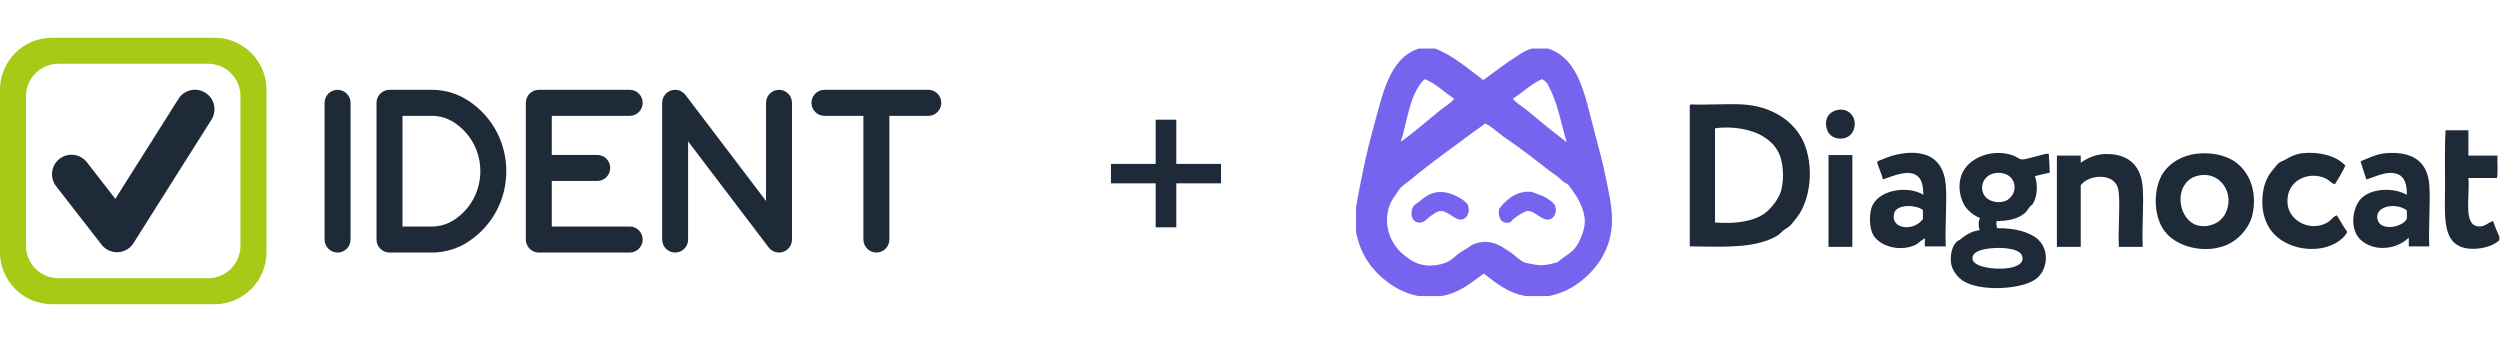
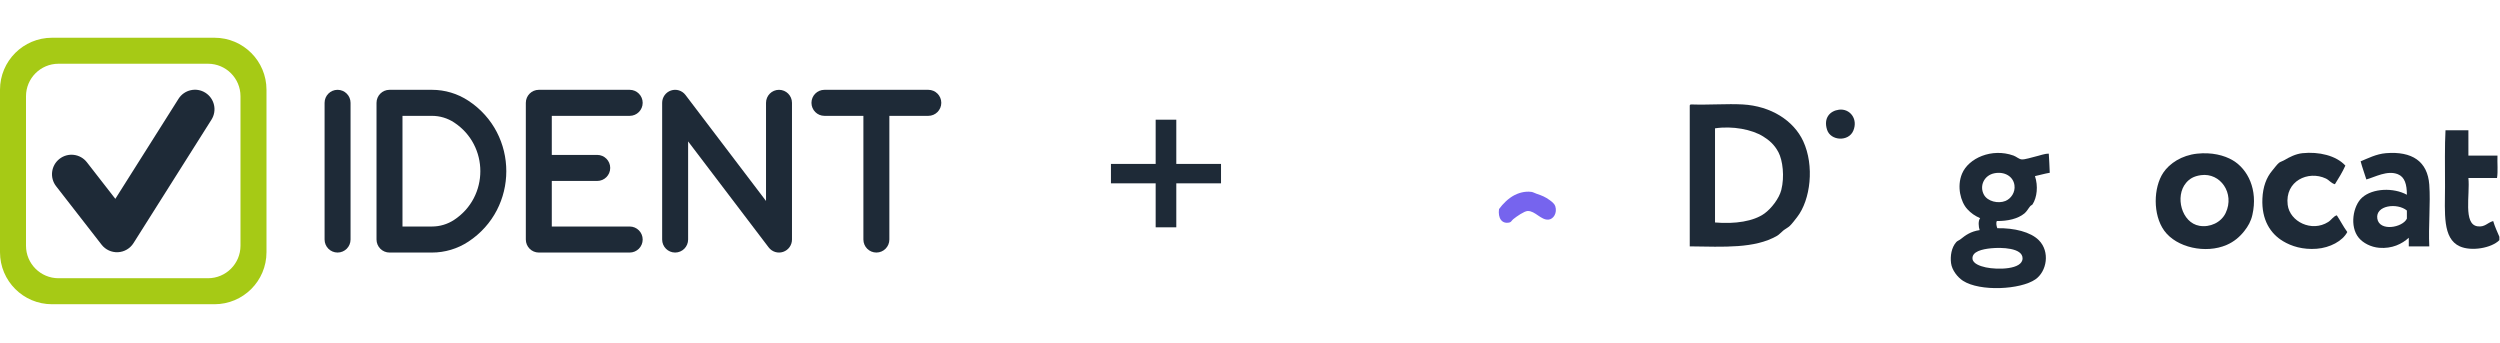
<svg xmlns="http://www.w3.org/2000/svg" width="1079" height="148" viewBox="0 0 1079 148" fill="none">
  <path d="M498.784 98.108V51.661H507.692V98.108H498.784ZM479.484 79.126V70.749H526.992V79.126H479.484Z" fill="#1E2A37" />
  <path fill-rule="evenodd" clip-rule="evenodd" d="M0 38.731C0 26.337 10.048 16.289 22.442 16.289H92.574C104.969 16.289 115.017 26.337 115.017 38.731V108.863C115.017 121.258 104.969 131.306 92.574 131.306H22.442C10.048 131.306 0 121.258 0 108.863V38.731ZM11.221 41.537C11.221 33.79 17.501 27.51 25.247 27.51H89.769C97.516 27.51 103.795 33.79 103.795 41.537V106.058C103.795 113.805 97.516 120.085 89.769 120.085H25.247C17.501 120.085 11.221 113.805 11.221 106.058V41.537Z" fill="#A6CA15" />
  <path d="M88.652 40.032C92.582 42.514 93.756 47.712 91.274 51.641L57.61 104.942C56.146 107.26 53.645 108.72 50.906 108.853C48.167 108.987 45.535 107.779 43.852 105.614L24.215 80.367C21.361 76.698 22.022 71.411 25.691 68.557C29.36 65.703 34.647 66.364 37.501 70.033L49.779 85.82L77.043 42.653C79.525 38.723 84.722 37.55 88.652 40.032Z" fill="#1E2A37" />
  <path d="M295.846 40.978C294.389 39.061 291.874 38.289 289.596 39.06C287.319 39.831 285.785 41.973 285.785 44.383V103.381C285.785 106.484 288.294 109 291.389 109C294.483 109 296.992 106.484 296.992 103.381V61.029L331.76 106.786C333.217 108.704 335.732 109.476 338.01 108.705C340.288 107.934 341.821 105.792 341.821 103.381V44.383C341.821 41.28 339.312 38.764 336.218 38.764C333.123 38.764 330.614 41.28 330.614 44.383V86.735L295.846 40.978Z" fill="#1E2A37" />
  <path d="M145.694 38.764C148.789 38.764 151.298 41.28 151.298 44.383L151.298 103.381C151.298 106.484 148.789 109 145.694 109C142.6 109 140.091 106.484 140.091 103.381V44.383C140.091 41.28 142.6 38.764 145.694 38.764Z" fill="#1E2A37" />
  <path d="M350.227 44.383C350.227 41.28 352.735 38.764 355.83 38.764L400.659 38.764C403.754 38.764 406.263 41.28 406.263 44.383C406.263 47.486 403.754 50.002 400.659 50.002H383.848V103.381C383.848 106.484 381.34 109 378.245 109C375.15 109 372.641 106.484 372.641 103.381V50.002L355.83 50.002C352.735 50.002 350.227 47.486 350.227 44.383Z" fill="#1E2A37" />
  <path d="M226.947 44.383C226.947 41.28 229.456 38.764 232.551 38.764L271.776 38.764C274.871 38.764 277.38 41.28 277.38 44.383C277.38 47.486 274.871 50.002 271.776 50.002L238.154 50.002V66.859L257.767 66.859C260.862 66.859 263.37 69.374 263.37 72.478C263.37 75.581 260.862 78.096 257.767 78.096L238.154 78.096V97.762H271.776C274.871 97.762 277.38 100.278 277.38 103.381C277.38 106.484 274.871 109 271.776 109H232.551C229.456 109 226.947 106.484 226.947 103.381L226.947 44.383Z" fill="#1E2A37" />
  <path fill-rule="evenodd" clip-rule="evenodd" d="M168.109 38.764C165.014 38.764 162.505 41.28 162.505 44.383V103.381C162.505 104.871 163.096 106.3 164.146 107.354C165.197 108.408 166.623 109 168.109 109H186.45C192.028 109 197.484 107.365 202.148 104.296C223.981 89.93 223.981 57.835 202.148 43.468C197.484 40.399 192.028 38.764 186.45 38.764L168.109 38.764ZM173.712 97.762V50.002H186.45C189.843 50.002 193.162 50.997 195.999 52.863C211.087 62.792 211.087 84.972 195.999 94.901C193.162 96.768 189.843 97.762 186.45 97.762H173.712Z" fill="#1E2A37" />
  <g clip-path="url(#clip0_307_2)">
-     <path fill-rule="evenodd" clip-rule="evenodd" d="M612.403 20.943C614.735 20.943 617.068 20.943 619.4 20.943C627.604 24.202 633.599 29.675 640.185 34.556C644.902 31.184 649.809 27.3 655.002 24.037C657.102 22.717 658.861 21.48 661.382 20.943C663.646 20.943 665.91 20.943 668.173 20.943C682.103 25.567 684.215 42.507 688.547 58.275C690.098 63.917 691.619 69.741 692.869 75.806C694.158 82.065 695.737 88.684 695.75 94.782C695.778 107.672 688.727 116.837 680.933 122.42C677.427 124.931 673.595 126.644 668.585 127.782C665.224 127.782 661.862 127.782 658.501 127.782C650.63 126.39 645.673 122.076 640.391 118.088C634.93 121.966 630.073 126.448 622.075 127.782C618.782 127.782 615.49 127.782 612.197 127.782C607.006 126.764 602.986 124.741 599.232 122.007C592.366 117.008 587.13 110.078 585.238 99.938C585.238 96.5 585.238 93.063 585.238 89.625C587.033 79.262 589.471 66.885 592.852 54.768C596.717 40.92 599.474 25.122 612.403 20.943ZM614.872 34.143C608.48 40.18 607.561 51.703 604.583 61.162C610.327 57.122 616.265 51.88 621.869 47.343C623.807 45.775 626.128 44.597 627.632 42.599C623.311 39.848 619.937 36.149 614.872 34.143ZM669.614 39.712C668.618 37.638 667.854 35.167 665.704 34.349C665.692 34.224 665.673 34.105 665.498 34.143C660.707 36.354 657.229 39.881 652.945 42.6C654.475 44.578 656.793 45.76 658.707 47.343C664.508 52.143 670.252 56.864 676.199 61.369C673.957 54.216 672.557 45.842 669.614 39.712ZM635.863 57.037C626.875 63.699 617.1 70.626 608.699 77.663C606.719 79.321 605.172 80.01 603.76 81.994C602.456 83.825 600.565 86.479 599.849 88.388C596.434 97.501 600.613 106.053 606.435 110.457C609.069 112.45 610.802 113.71 614.461 114.376C617.966 115.014 621.902 114.314 624.545 113.138C626.899 112.091 628.32 110.231 630.101 109.013C631.076 108.347 632.186 107.861 633.188 107.157C634.187 106.455 635.139 105.734 636.275 105.301C641.732 103.222 646.265 105.118 649.24 107.157C650.189 107.807 651.261 108.411 652.121 109.013C654.075 110.381 655.771 112.279 657.678 113.138C658.659 113.58 660.07 113.718 661.177 113.963C665.365 114.892 668.157 114.364 672.289 113.138C674.511 111.008 677.614 109.711 679.698 107.157C681.723 104.674 684.114 99.279 684.02 95.194C683.92 90.844 681.216 85.635 679.081 82.819C678.223 81.688 677.527 80.407 676.817 79.725C676.234 79.165 675.267 78.81 674.553 78.281C673.806 77.728 673.191 76.988 672.495 76.425C671.047 75.254 669.451 74.294 667.968 73.125C662.33 68.682 656.19 63.904 650.269 59.925C646.869 57.639 643.998 54.622 641.009 53.325C639.362 54.6 637.64 55.721 635.863 57.037Z" fill="#7664EE" />
    <path fill-rule="evenodd" clip-rule="evenodd" d="M729.706 45.076C737.97 45.348 745.43 44.703 752.138 45.076C764.295 45.75 774.131 52.006 778.274 60.957C783.145 71.484 781.484 86.209 775.598 93.751C774.55 95.095 773.47 96.537 772.511 97.464C771.705 98.244 770.561 98.783 769.63 99.526C768.644 100.314 767.954 101.224 766.955 101.795C757.288 107.324 744.245 106.524 729.294 106.333C729.294 86.12 729.294 65.907 729.294 45.694C729.286 45.342 729.447 45.16 729.706 45.076ZM761.604 92.102C764.513 89.981 767.869 85.684 768.807 81.995C770.27 76.246 769.436 69.232 767.572 65.701C765.797 62.337 763.506 60.469 760.987 58.895C756.159 55.878 747.812 54.254 740.202 55.389C740.202 68.933 740.202 82.477 740.202 96.02C748.825 96.766 756.893 95.536 761.604 92.102Z" fill="#1E2A37" />
    <path fill-rule="evenodd" clip-rule="evenodd" d="M793.708 47.345C798.359 46.749 802.047 51.287 799.882 56.42C797.847 61.245 790.113 60.827 788.563 56.008C786.932 50.932 789.806 47.845 793.708 47.345Z" fill="#1E2A37" />
    <path fill-rule="evenodd" clip-rule="evenodd" d="M1078.73 102.207C1078.73 102.688 1078.73 103.169 1078.73 103.65C1075.31 107.102 1066.61 108.563 1061.65 106.331C1054.07 102.92 1055.27 91.881 1055.27 80.55C1055.27 71.661 1055.11 62.701 1055.48 56.212C1058.77 56.212 1062.07 56.212 1065.36 56.212C1065.36 59.856 1065.36 63.5 1065.36 67.144C1069.54 67.144 1073.73 67.144 1077.91 67.144C1077.77 70.306 1078.19 74.018 1077.71 76.837C1073.59 76.837 1069.47 76.837 1065.36 76.837C1066.11 83.971 1063.03 96.762 1069.27 97.669C1072.52 98.142 1073.51 96.116 1076.06 95.4C1076.77 97.852 1077.8 99.98 1078.73 102.207Z" fill="#1E2A37" />
-     <path fill-rule="evenodd" clip-rule="evenodd" d="M839.806 106.332C836.788 106.332 833.77 106.332 830.751 106.332C830.751 105.163 830.751 103.994 830.751 102.826C829.376 103.493 827.887 105.227 826.224 105.919C818.869 108.981 809.813 105.634 807.908 100.144C806.773 96.874 806.909 92.49 807.702 89.832C810.011 82.097 822.987 79.765 830.134 84.057C829.965 80.434 829.686 77.969 827.87 76.219C824.133 72.616 816.578 76.144 812.641 77.456C812.074 74.725 810.85 72.651 810.171 70.031C810.524 69.233 811.641 69.163 812.435 68.794C816.714 66.805 824.805 64.622 831.369 66.937C836.437 68.725 839.339 73.492 839.806 79.931C840.382 87.853 839.375 97.818 839.806 106.332ZM817.58 91.894C816.382 96.212 819.713 98.013 822.725 98.082C825.912 98.154 828.791 96.212 829.928 94.575C829.928 93.269 829.928 91.963 829.928 90.657C826.995 88.263 818.634 88.096 817.58 91.894Z" fill="#1E2A37" />
    <path fill-rule="evenodd" clip-rule="evenodd" d="M884.258 66.319C884.47 68.995 884.527 71.826 884.67 74.57C882.429 74.936 880.441 75.556 878.29 76.013C879.724 80.325 879.178 85.187 877.261 88.182C877.052 88.509 876.569 88.611 876.232 89.007C875.467 89.909 874.732 91.307 873.763 92.101C870.858 94.482 866.527 95.422 861.827 95.401C861.374 96.371 861.731 97.665 862.033 98.495C869.327 98.354 876.393 100.099 879.937 103.651C884.917 108.642 883.388 117.165 878.496 120.564C872.054 125.04 854.529 125.923 847.215 121.183C844.857 119.654 842.453 116.581 842.07 113.551C841.687 110.518 842.226 106.834 844.334 104.476C844.801 103.954 845.551 103.743 846.186 103.239C848.261 101.592 850.485 99.883 854.418 99.32C853.926 97.895 853.715 95.292 854.624 94.164C852.416 93.174 850.747 92.083 849.068 90.245C846.197 87.102 844.501 80.52 846.804 74.982C849.6 68.257 859.646 63.782 869.029 67.144C870.251 67.582 871.339 68.674 872.528 68.794C873.902 68.933 876.864 67.92 878.496 67.557C880.449 67.122 882.33 66.303 884.258 66.319ZM856.27 84.057C857.857 86.952 862.412 87.998 865.531 86.738C867.938 85.767 869.874 83.022 869.441 79.932C868.9 76.065 865.106 73.94 860.798 74.776C856.302 75.647 854.203 80.287 856.27 84.057ZM851.331 111.695C851.516 113.728 854.472 114.847 857.093 115.408C862.127 116.484 872.94 116.388 872.94 111.489C872.94 106.95 863.861 106.715 859.357 107.157C855.572 107.529 851.044 108.529 851.331 111.695Z" fill="#1E2A37" />
    <path fill-rule="evenodd" clip-rule="evenodd" d="M948.261 66.319C954.489 65.652 959.932 66.969 963.695 69.207C970.123 73.028 974.601 81.81 972.133 92.719C971.502 95.507 970.325 97.59 968.635 99.732C966.639 102.261 964.199 104.336 961.02 105.713C952.034 109.606 939.379 106.913 934.061 99.526C929.107 92.645 929.409 80.942 933.649 74.569C936.349 70.512 941.609 67.032 948.261 66.319ZM943.527 78.901C938.589 84.698 941.567 96.161 949.29 97.463C953.807 98.225 958.633 96.066 960.608 91.895C964.614 83.436 958.311 74.408 949.907 75.601C946.683 76.058 944.932 77.252 943.527 78.901Z" fill="#1E2A37" />
    <path fill-rule="evenodd" clip-rule="evenodd" d="M1012.26 71.475C1010.96 74.362 1009.35 76.944 1007.74 79.519C1006.05 79.037 1005.23 77.703 1003.83 77.044C996.193 73.452 986.107 78.136 987.362 88.388C988.251 95.65 997.724 100.345 1004.85 95.813C1006.25 94.928 1007.08 93.356 1008.56 92.926C1010.13 95.266 1011.43 97.882 1013.09 100.145C1011.05 104.048 1005.6 106.924 999.915 107.363C993.895 107.828 988.994 106.292 985.304 104.063C979.965 100.839 976.04 94.948 976.455 85.707C976.681 80.674 978.131 76.637 980.776 73.538C981.516 72.671 982.773 70.924 983.658 70.238C984.198 69.818 985.234 69.531 986.127 69C987.994 67.89 990.797 66.417 993.742 66.113C1000.8 65.382 1008.29 67.125 1012.26 71.475Z" fill="#1E2A37" />
    <path fill-rule="evenodd" clip-rule="evenodd" d="M1048.48 106.332C1045.53 106.332 1042.58 106.332 1039.63 106.332C1039.63 105.095 1039.63 103.857 1039.63 102.62C1036.71 105.288 1032.41 107.406 1026.87 106.951C1023.25 106.653 1019.88 104.866 1018.03 102.62C1013.99 97.723 1015.57 88.787 1019.47 85.294C1024.03 81.2 1033.07 80.907 1038.81 84.057C1038.81 79.597 1037.9 76.385 1034.9 75.188C1030.37 73.38 1025.06 76.405 1021.32 77.457C1020.53 74.813 1019.55 72.354 1018.85 69.619C1021.95 68.384 1025.55 66.457 1029.76 66.113C1041.04 65.189 1047.75 69.634 1048.48 79.726C1049.06 87.706 1048.05 97.751 1048.48 106.332ZM1026.05 94.369C1026.95 100.031 1036.97 98.261 1038.81 94.369C1038.81 93.201 1038.81 92.032 1038.81 90.863C1034.7 87.419 1025.14 88.585 1026.05 94.369Z" fill="#1E2A37" />
-     <path fill-rule="evenodd" clip-rule="evenodd" d="M924.8 106.538C921.37 106.538 917.94 106.538 914.51 106.538C914.112 99.315 915.041 90.217 914.51 83.644C914.429 82.643 914.23 81.414 913.893 80.55C911.588 74.653 901.545 75.334 898.046 79.931C898.046 88.8 898.046 97.669 898.046 106.538C894.617 106.538 891.187 106.538 887.757 106.538C887.757 93.407 887.757 80.275 887.757 67.144C891.187 67.144 894.617 67.144 898.046 67.144C898.046 68.175 898.046 69.206 898.046 70.237C901.188 68.147 904.754 66.076 911.012 66.525C919.433 67.129 924.161 72.16 924.8 80.963C925.344 88.459 924.397 97.818 924.8 106.538Z" fill="#1E2A37" />
-     <path fill-rule="evenodd" clip-rule="evenodd" d="M789.387 66.938C792.748 66.938 796.109 66.938 799.471 66.938C799.471 80.138 799.471 93.338 799.471 106.538C796.041 106.538 792.611 106.538 789.181 106.538C789.181 93.544 789.181 80.55 789.181 67.556C789.163 67.264 789.147 66.972 789.387 66.938Z" fill="#1E2A37" />
-     <path fill-rule="evenodd" clip-rule="evenodd" d="M619.812 83.025C624.049 82.232 628.373 84.294 631.13 86.119C632.237 86.852 633.375 87.977 633.6 88.594C634.72 91.676 632.935 94.584 630.719 94.782C627.907 95.033 625.078 91.082 621.869 91.069C620.328 91.063 618.727 92.394 617.342 93.338C615.562 94.551 614.654 96.445 611.991 96.019C609.728 95.657 608.565 93.068 609.522 90.038C610.021 88.454 611.429 87.866 612.608 86.944C614.706 85.305 616.401 83.664 619.812 83.025Z" fill="#7664EE" />
    <path fill-rule="evenodd" clip-rule="evenodd" d="M646.976 90.245C648.608 87.975 651.016 85.597 653.562 84.264C655.223 83.393 657.946 82.415 660.971 82.82C661.697 82.917 662.384 83.361 663.234 83.645C665.564 84.422 666.915 84.986 668.791 86.326C670.049 87.225 670.967 88.072 671.261 89.008C672.171 91.911 670.494 94.562 668.379 94.783C665.115 95.123 662.571 90.944 659.324 91.07C657.858 91.127 654.551 93.431 653.151 94.576C652.368 95.216 652.257 95.846 651.504 96.02C648.11 96.805 646.458 94.033 646.976 90.245Z" fill="#7664EE" />
  </g>
  <defs>
    <clipPath id="clip0_307_2">
      <rect width="493.559" height="106.853" fill="white" transform="translate(585.238 20.943)" />
    </clipPath>
  </defs>
</svg>